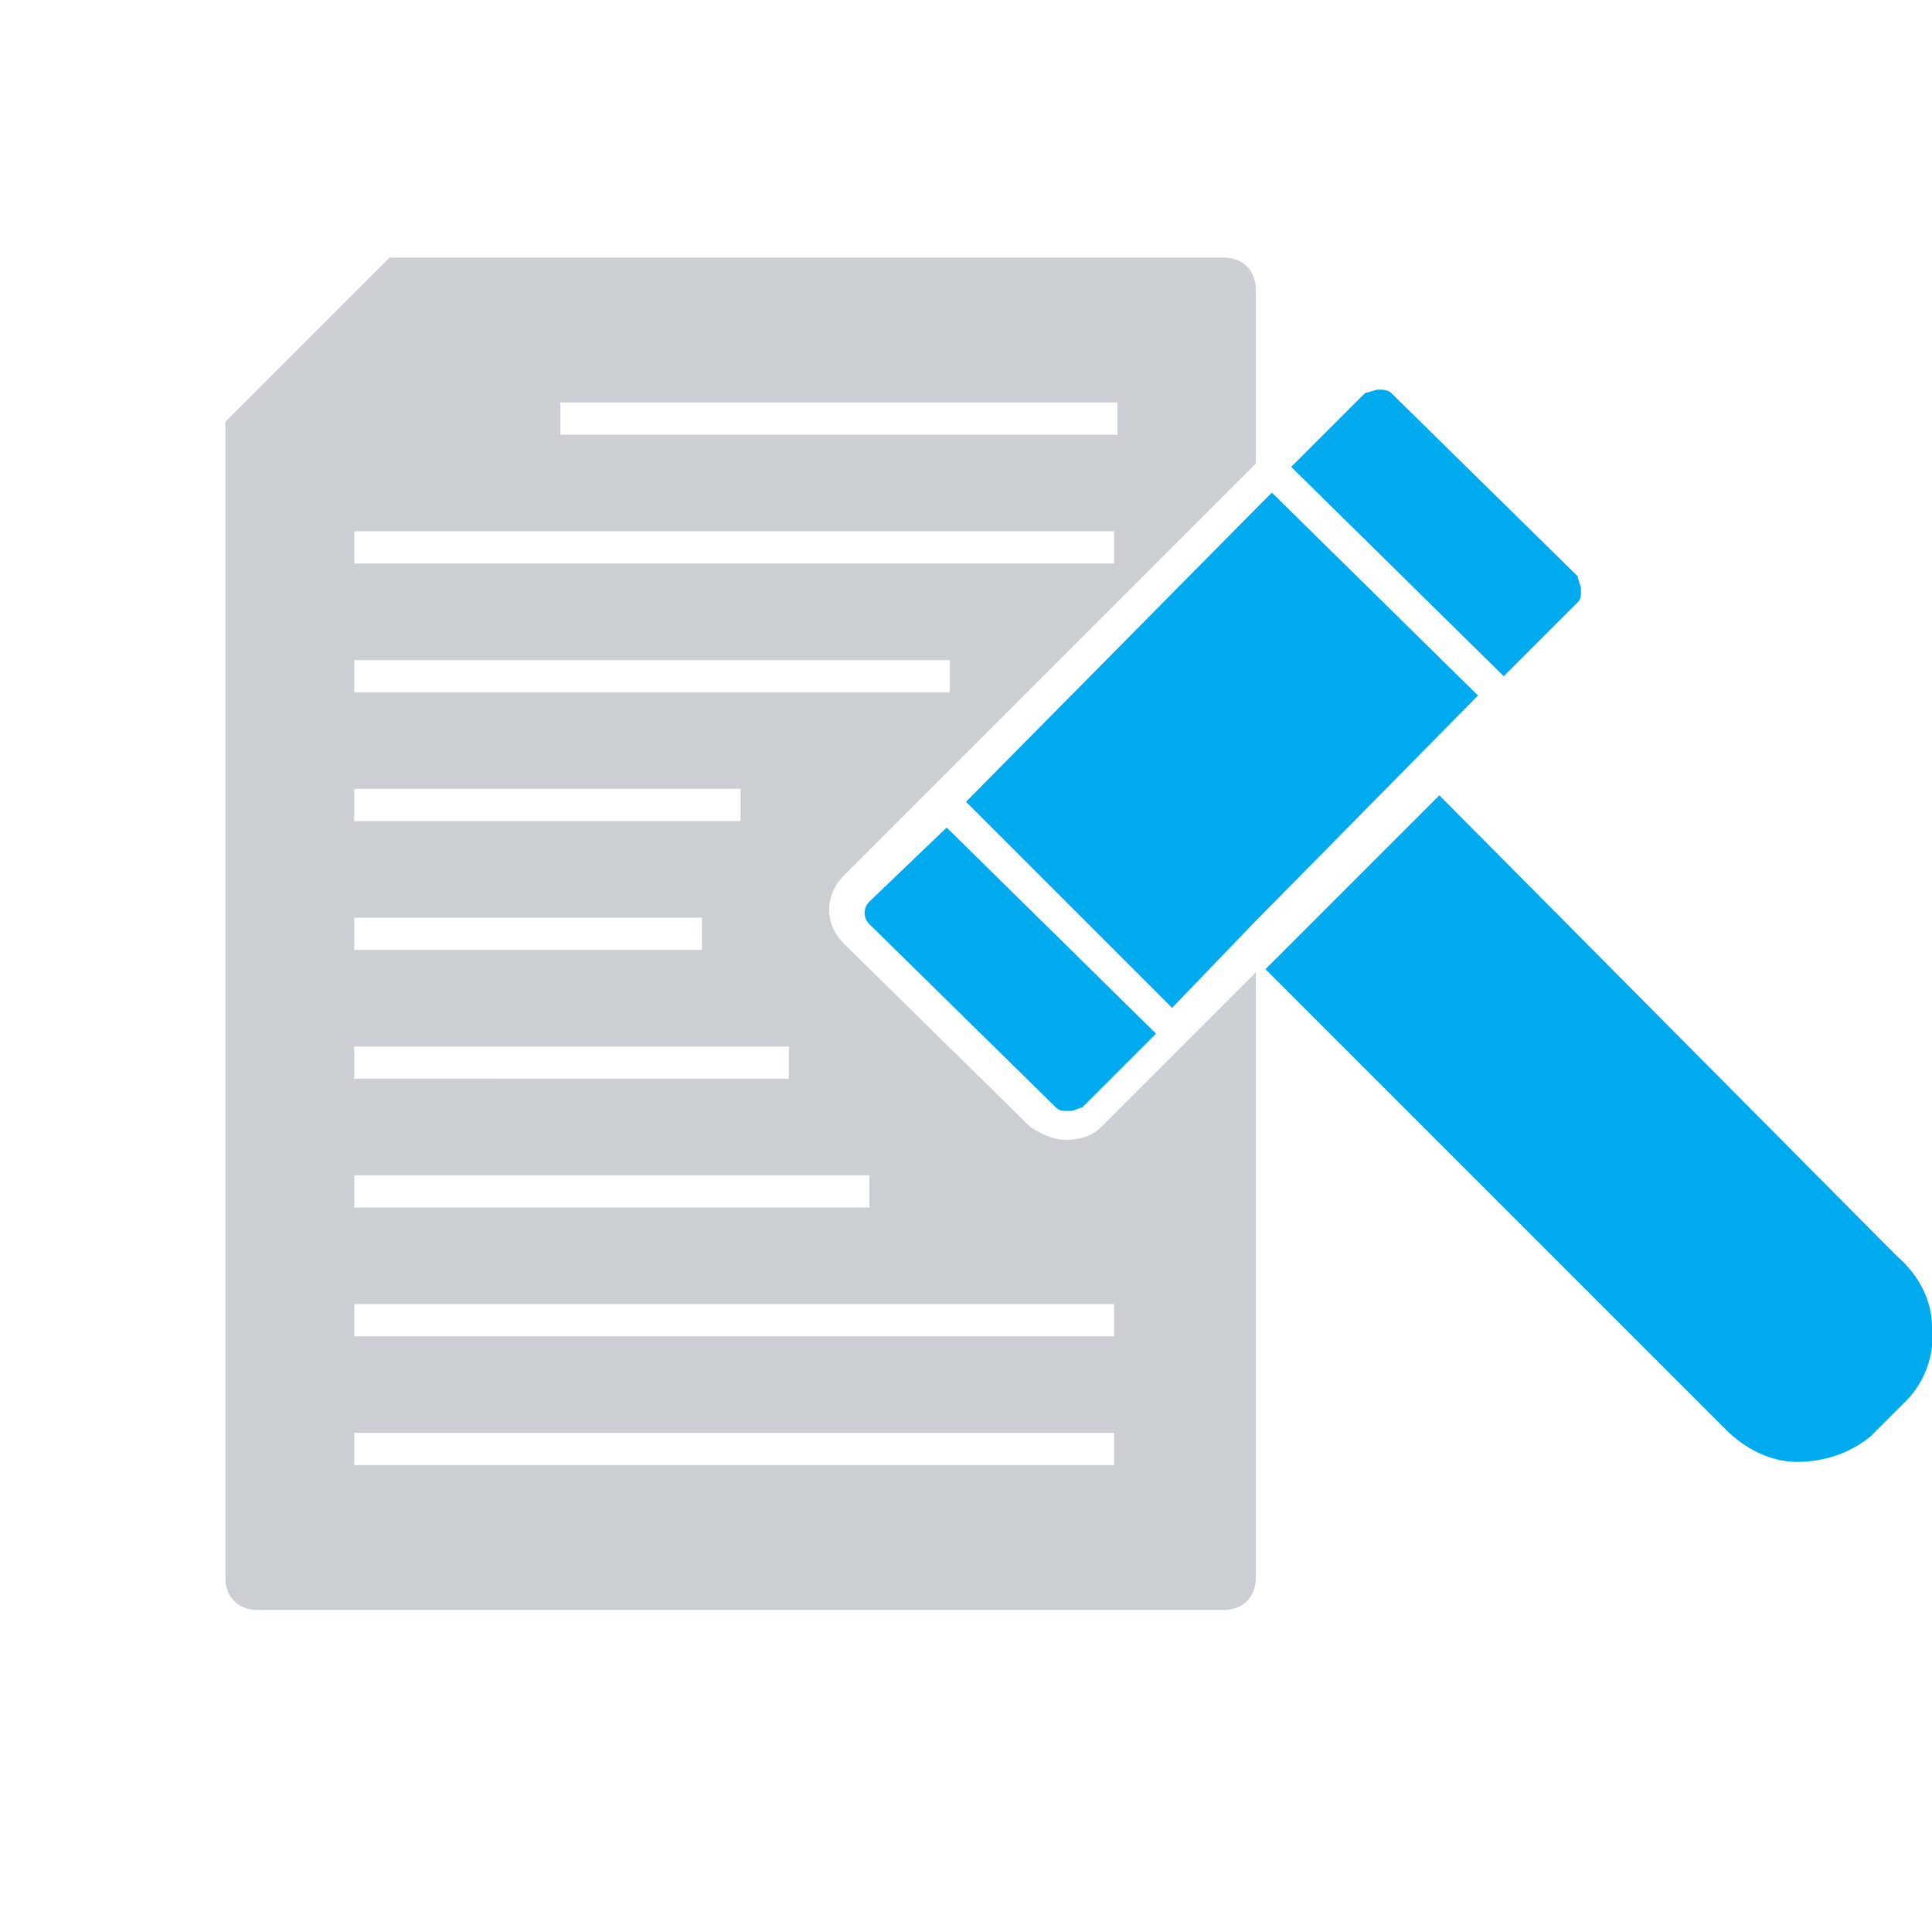
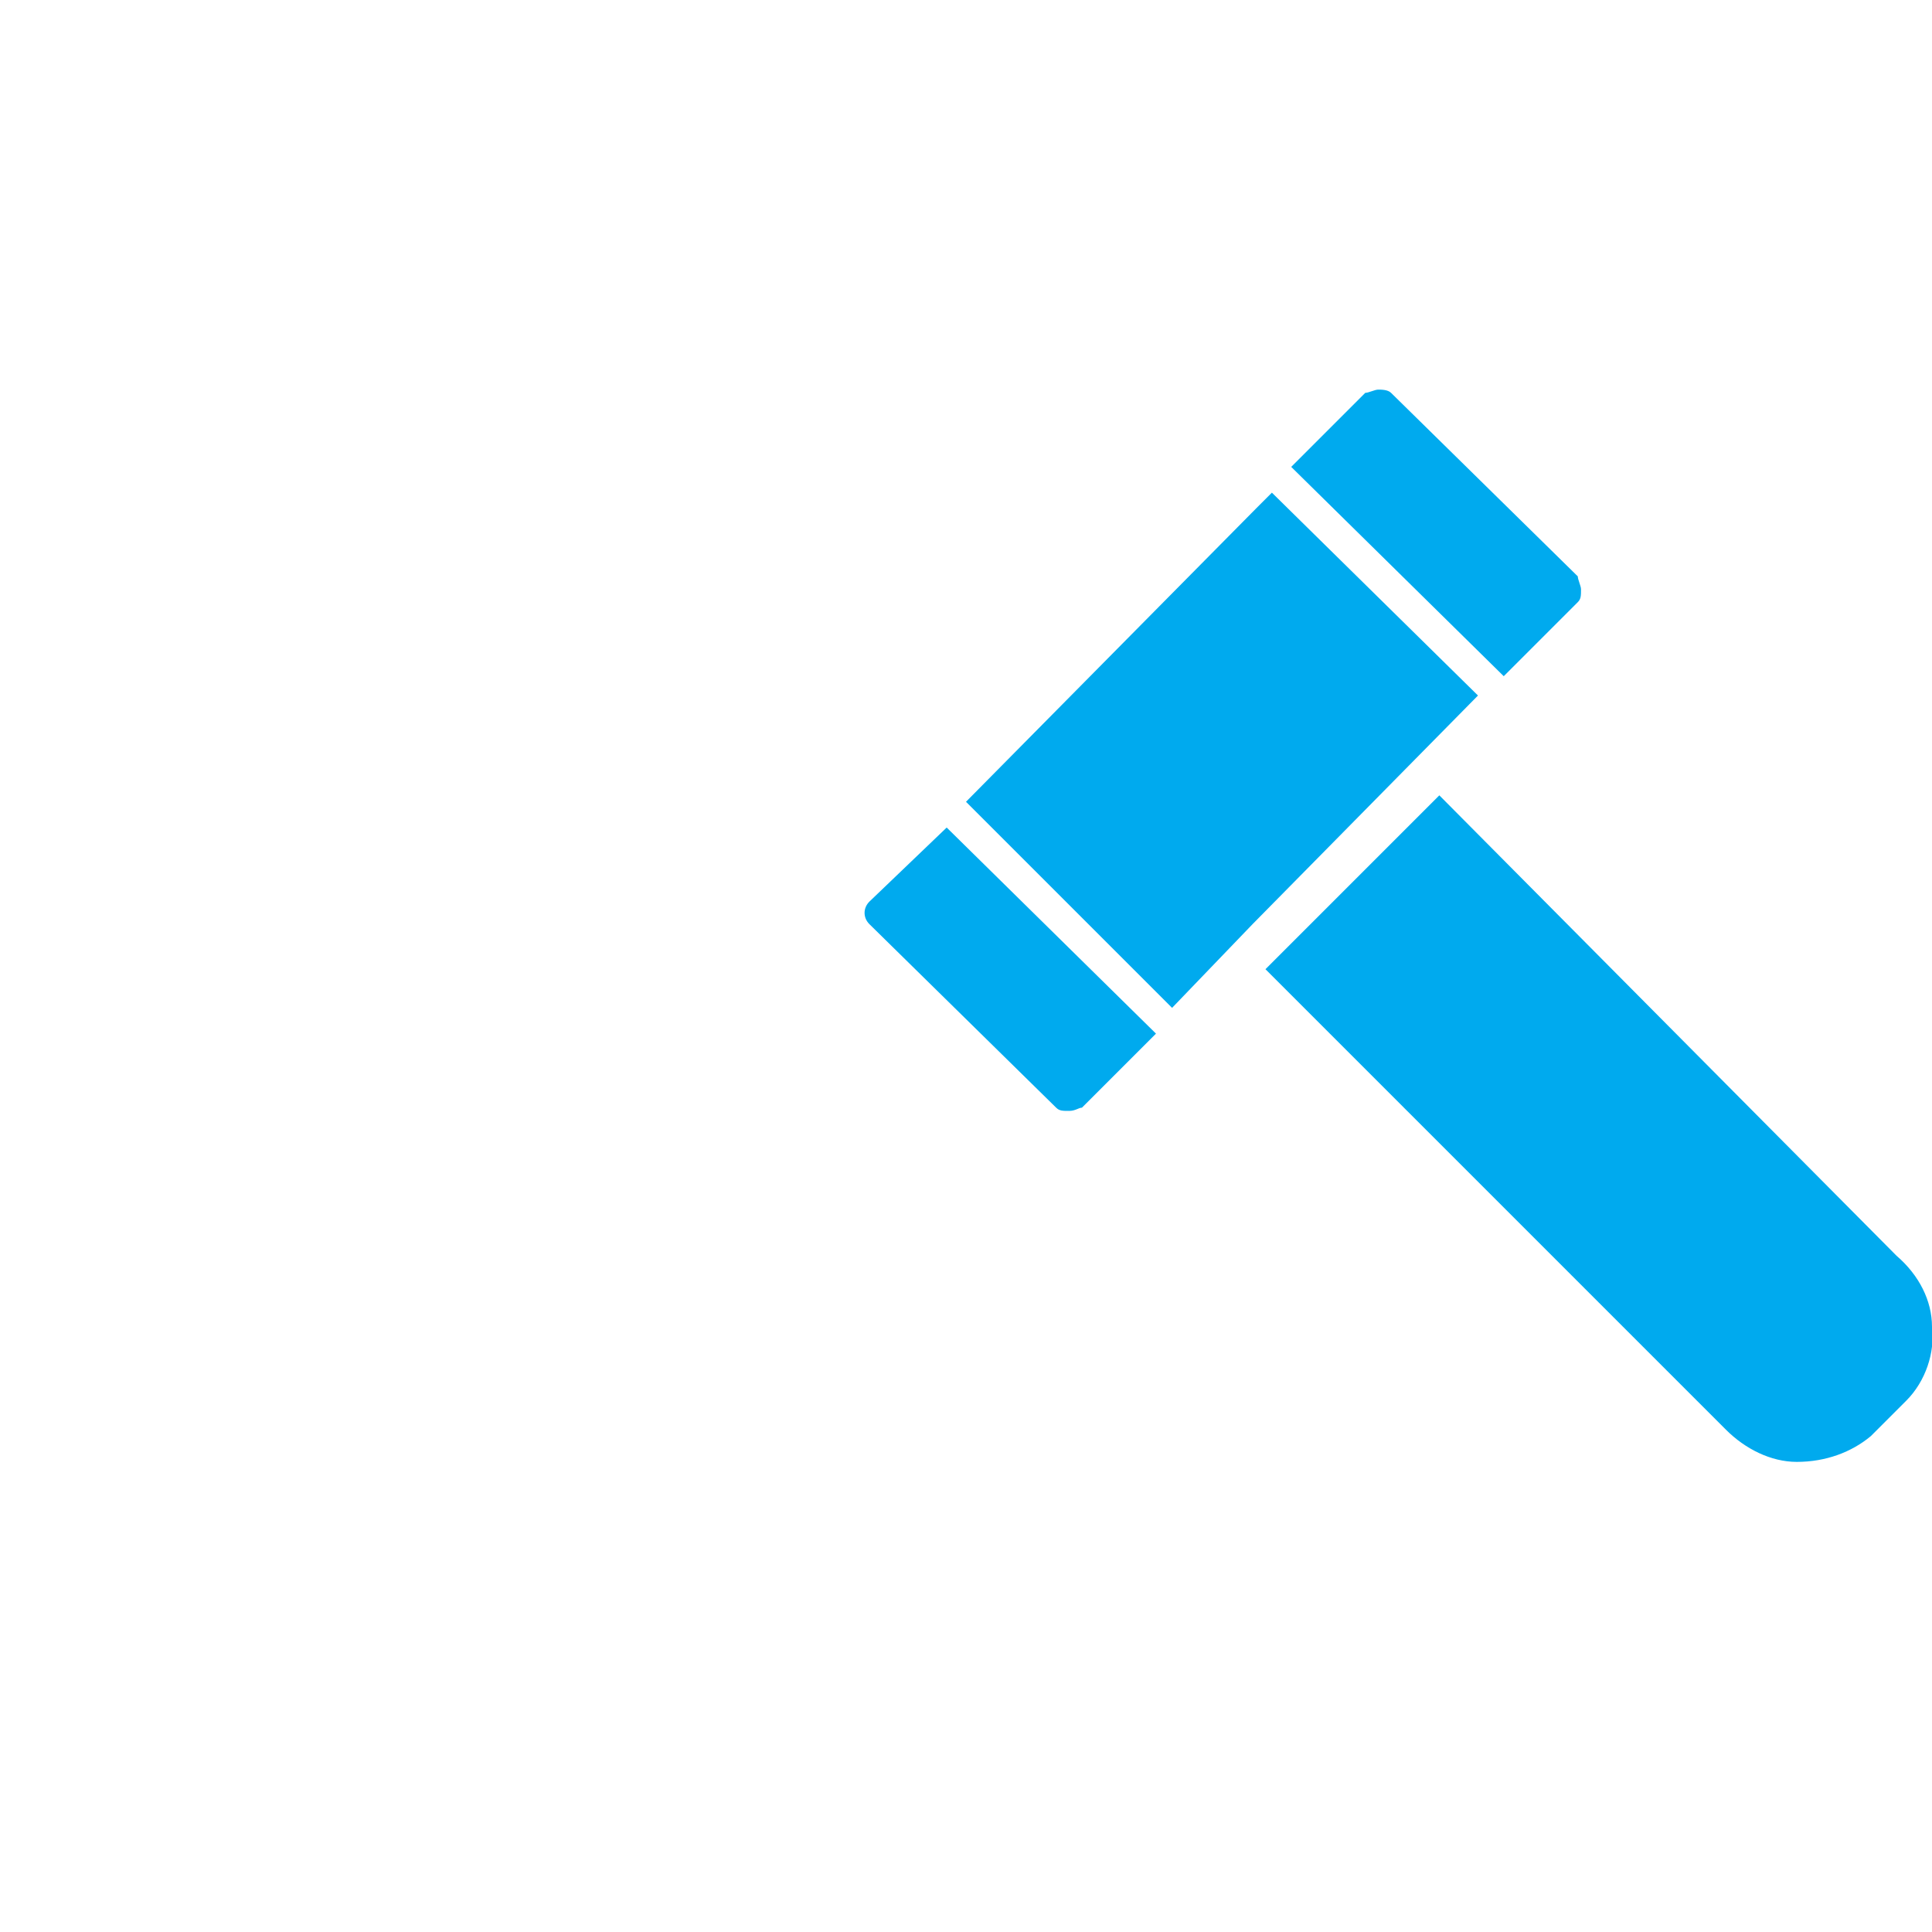
<svg xmlns="http://www.w3.org/2000/svg" version="1.1" id="Layer_1" x="0px" y="0px" viewBox="0 0 60 60" style="enable-background:new 0 0 60 60;" xml:space="preserve">
  <style type="text/css">
	.st0{fill:#CBCED3;}
	.st1{fill:#00AAEE;}
</style>
-   <path class="st0" d="M37.2,32L37.2,32l-3,3c-0.3,0.3-0.7,0.4-1.1,0.4c0,0,0,0,0,0c-0.4,0-0.8-0.2-1.1-0.4l-5.8-5.7  c-0.6-0.6-0.6-1.5,0-2.1l2.3-2.3l0,0L39,14.4V9c0-0.6-0.4-1-1-1H12.1L7,13.1v6.7v20.4V49c0,0.6,0.4,1,1,1h30c0.6,0,1-0.4,1-1V30.2  L37.2,32z M17.4,12.5h17.3v1H17.4V12.5z M11,16.5h23.6v1H11V16.5z M11,20.5h18.5v1H11V20.5z M11,24.5h12v1H11V24.5z M11,28.5h10.8v1  H11V28.5z M11,32.5h13.5v1H11V32.5z M11,36.5h16v1H11V36.5z M34.7,45.5H11v-1h23.6V45.5z M34.7,41.5H11v-1h23.6V41.5z" />
-   <path class="st1" d="M39.5,15.3L39,15.8l-9,9.1l3.2,3.2l3.2,3.2l2.5-2.6l7-7.1L39.5,15.3z M58.9,39L44.7,24.7l-5.4,5.4l14.3,14.3  c0.6,0.6,1.4,1,2.2,1c0.9,0,1.7-0.3,2.3-0.8l1.1-1.1c0.6-0.6,0.9-1.5,0.8-2.3C60,40.4,59.6,39.6,58.9,39z M46.7,21l2.3-2.3  c0.1-0.1,0.1-0.2,0.1-0.4c0-0.1-0.1-0.3-0.1-0.4l-5.8-5.7c-0.1-0.1-0.3-0.1-0.4-0.1c-0.1,0-0.3,0.1-0.4,0.1l-2.3,2.3l0,0L46.7,21  L46.7,21z M27,28c-0.2,0.2-0.2,0.5,0,0.7l5.8,5.7c0.1,0.1,0.2,0.1,0.4,0.1c0.2,0,0.3-0.1,0.4-0.1l2.3-2.3l0,0l-6.5-6.4L27,28z" />
+   <path class="st1" d="M39.5,15.3L39,15.8l-9,9.1l3.2,3.2l3.2,3.2l2.5-2.6l7-7.1L39.5,15.3z M58.9,39L44.7,24.7l-5.4,5.4l14.3,14.3  c0.6,0.6,1.4,1,2.2,1c0.9,0,1.7-0.3,2.3-0.8l1.1-1.1c0.6-0.6,0.9-1.5,0.8-2.3C60,40.4,59.6,39.6,58.9,39z M46.7,21l2.3-2.3  c0.1-0.1,0.1-0.2,0.1-0.4c0-0.1-0.1-0.3-0.1-0.4l-5.8-5.7c-0.1-0.1-0.3-0.1-0.4-0.1c-0.1,0-0.3,0.1-0.4,0.1l-2.3,2.3l0,0L46.7,21z M27,28c-0.2,0.2-0.2,0.5,0,0.7l5.8,5.7c0.1,0.1,0.2,0.1,0.4,0.1c0.2,0,0.3-0.1,0.4-0.1l2.3-2.3l0,0l-6.5-6.4L27,28z" />
</svg>